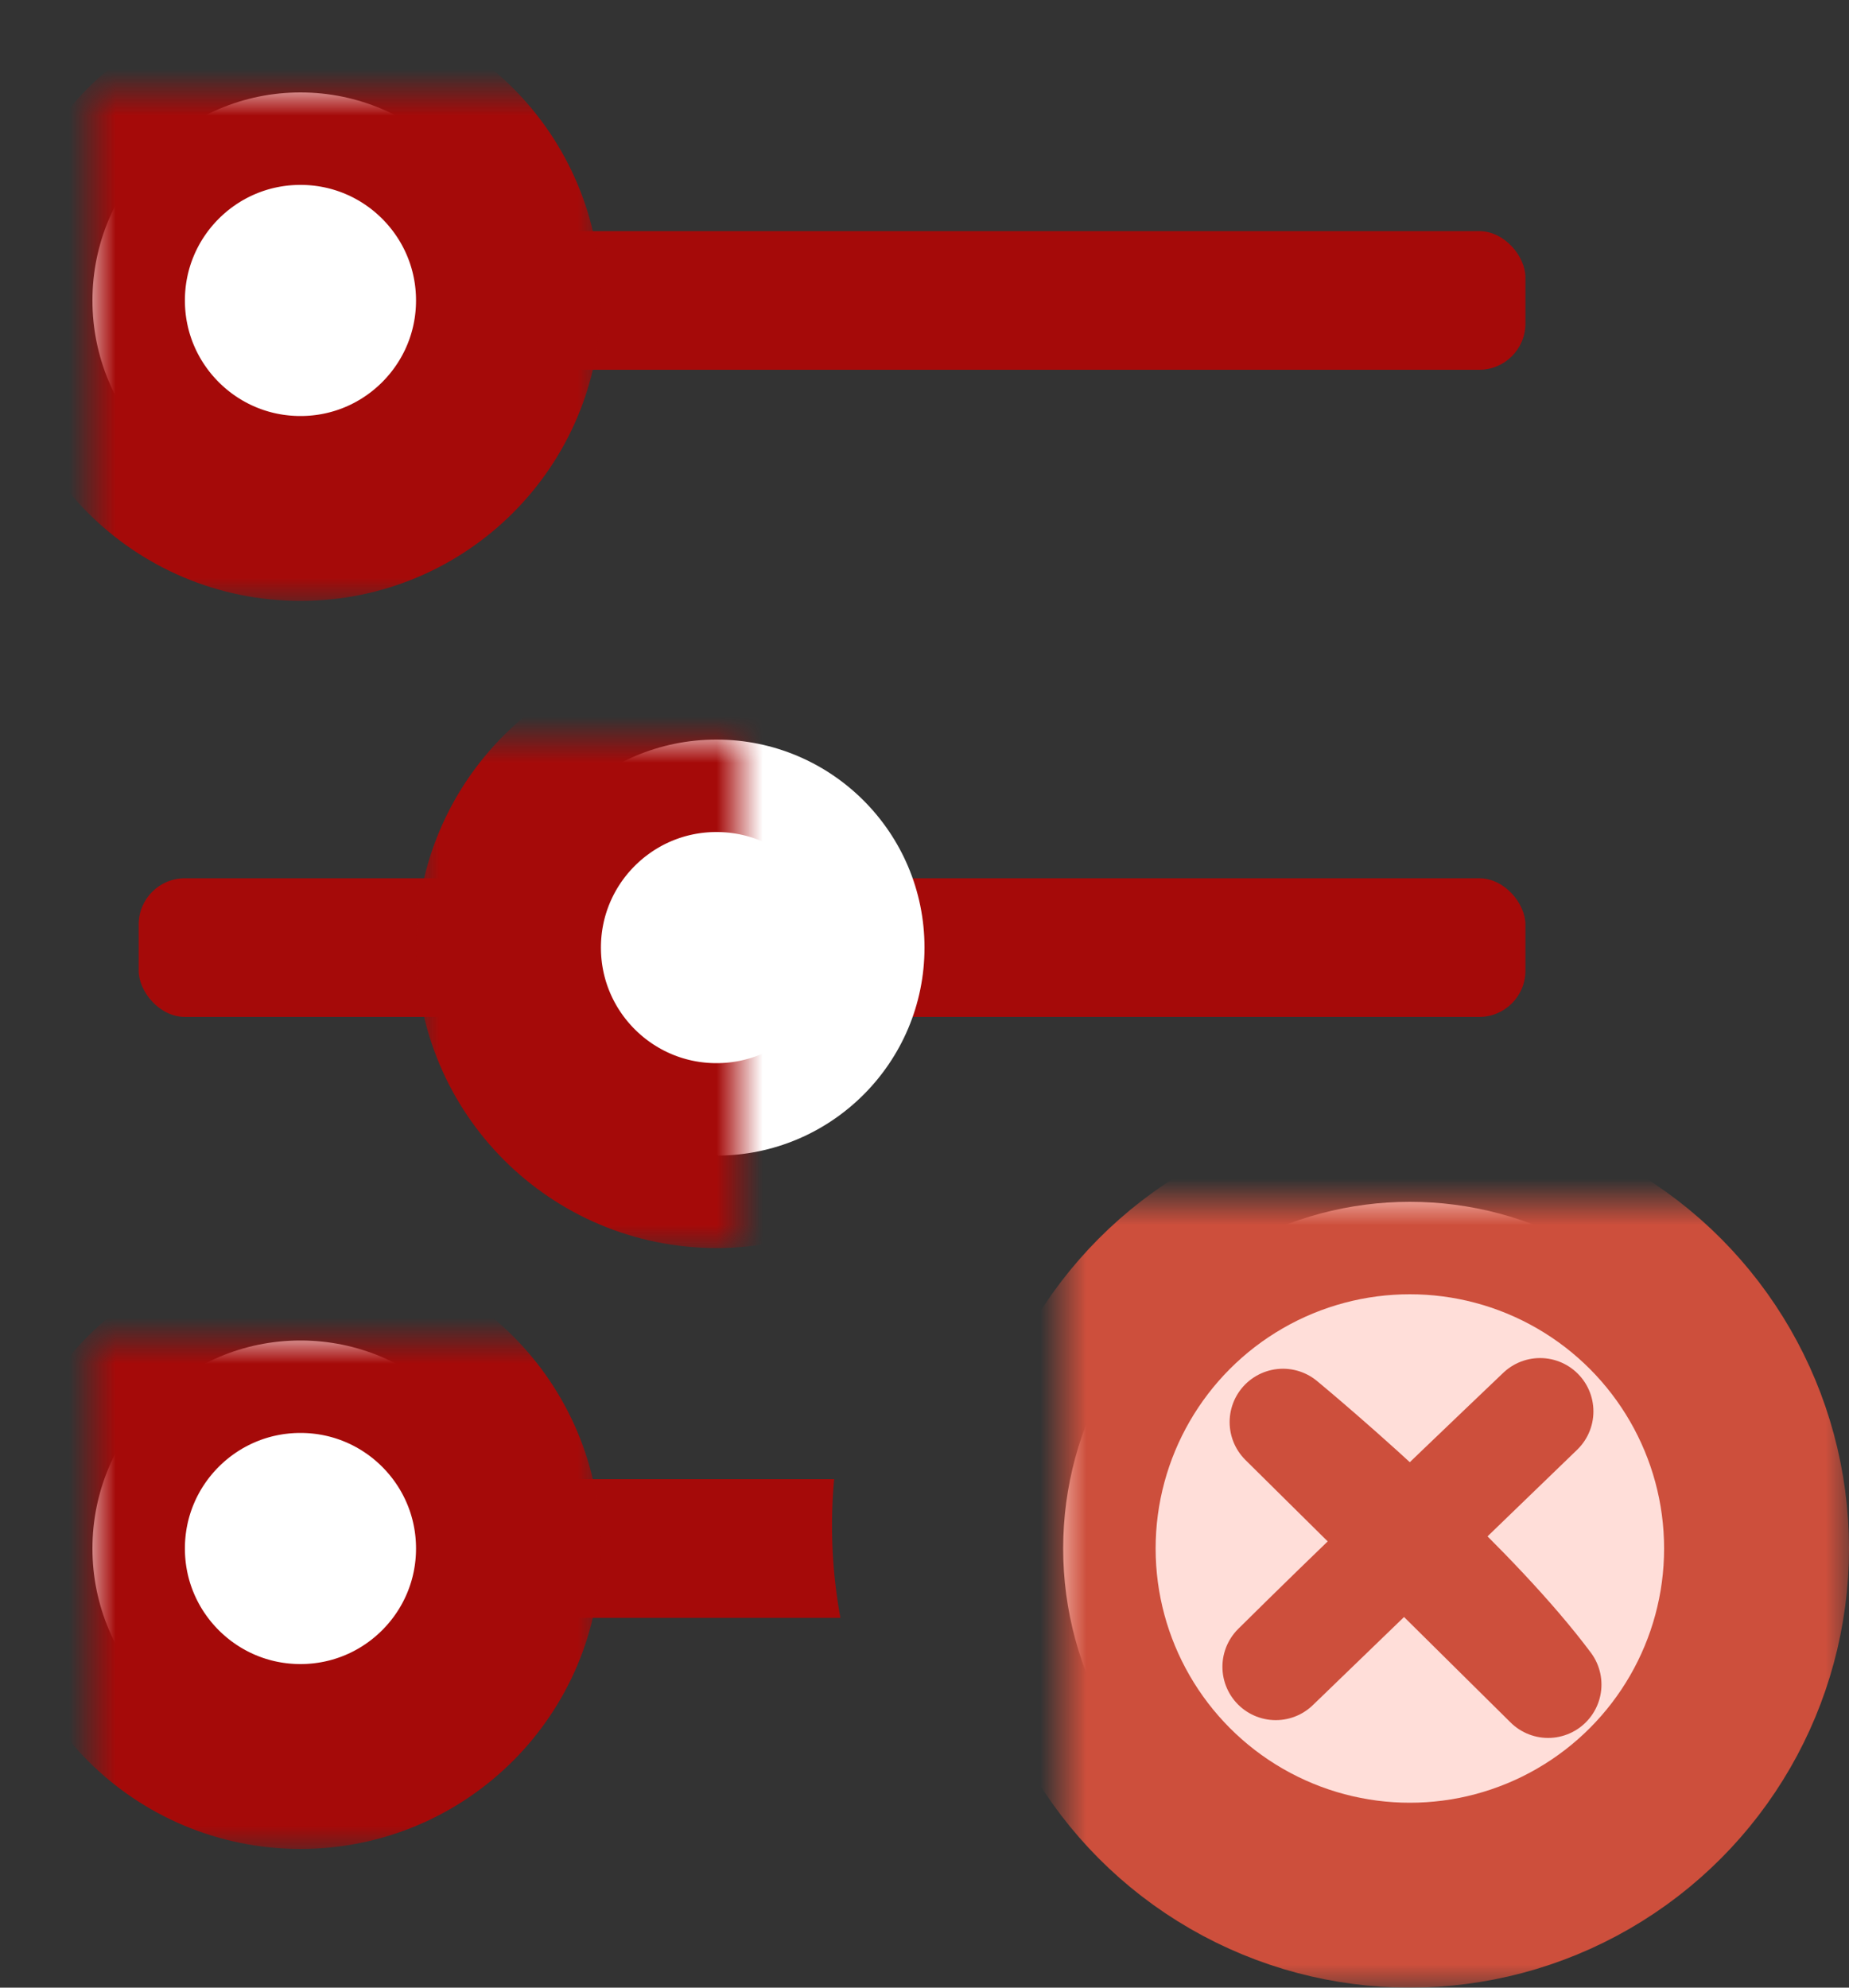
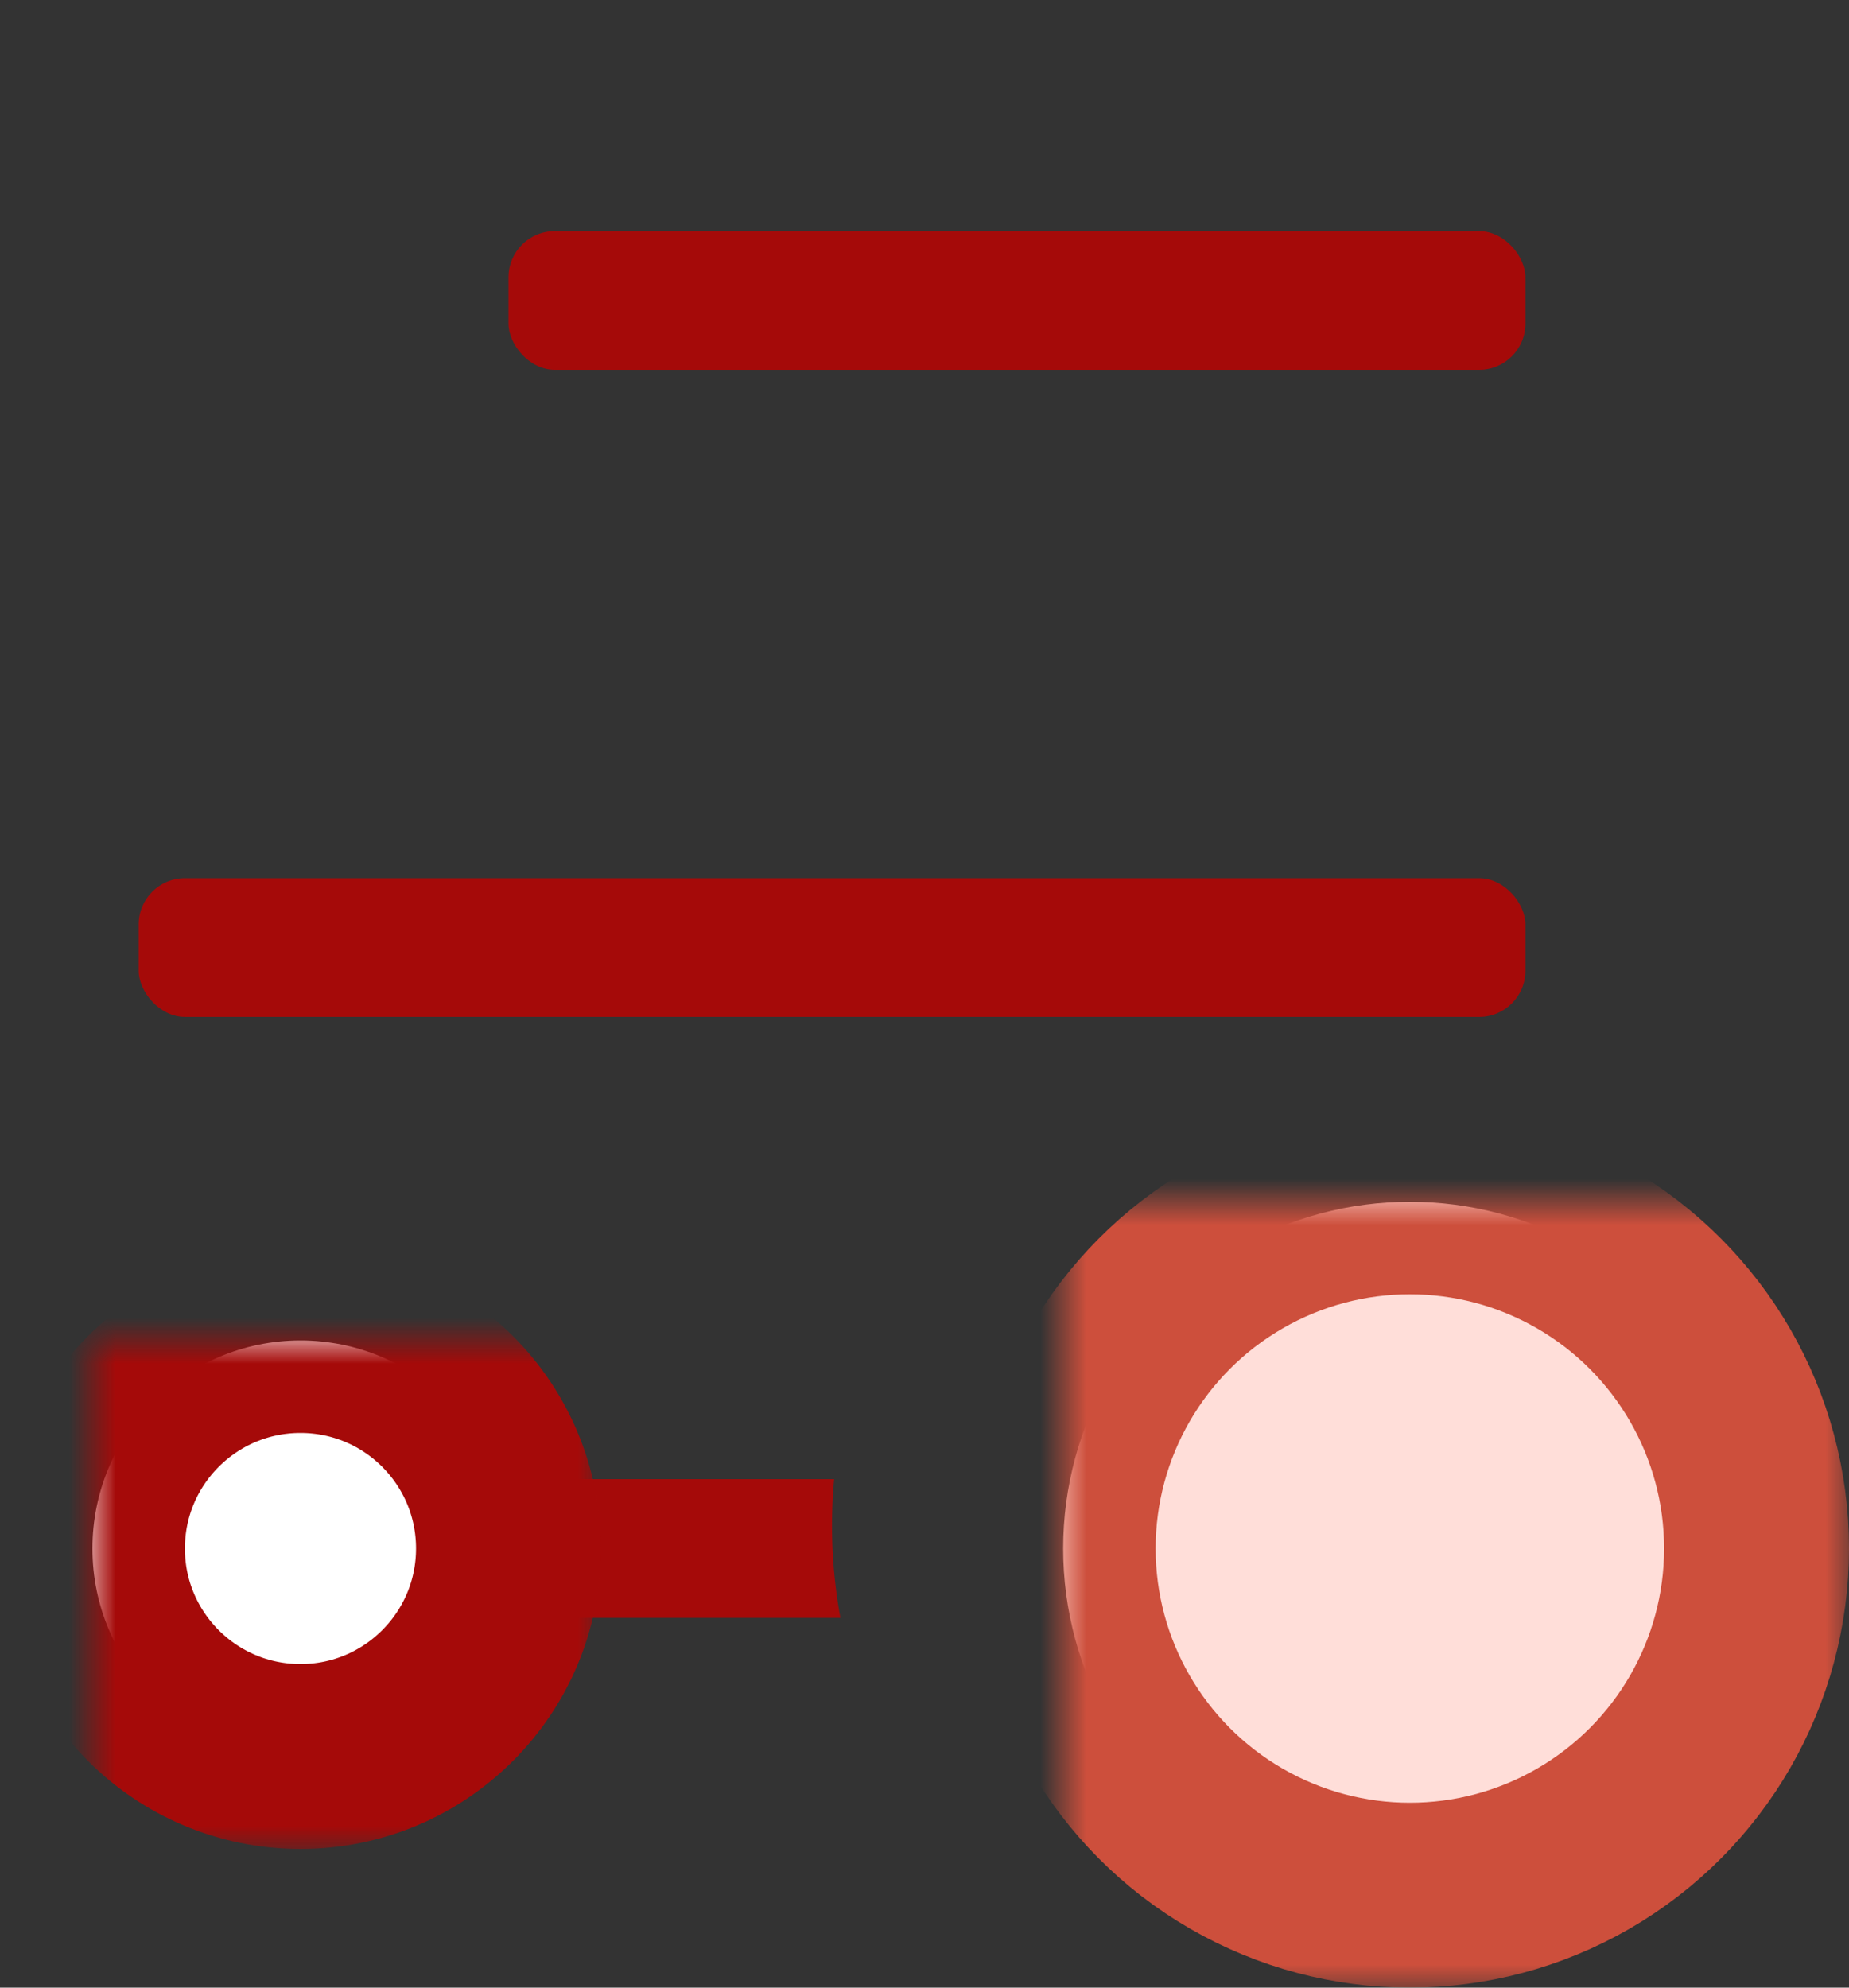
<svg xmlns="http://www.w3.org/2000/svg" xmlns:xlink="http://www.w3.org/1999/xlink" width="40" height="43" viewBox="0 0 40 43">
  <rect x="0" y="0" width="40" height="43" fill="#333333" stroke="none" />
  <defs>
    <circle id="a" cx="4.5" cy="4.5" r="4.5" />
    <mask id="e" x="-2" y="-2" width="13" height="13">
      <path fill="#fff" d="M-2-2h13v13H-2z" />
      <use xlink:href="#a" />
    </mask>
-     <circle id="b" cx="4.5" cy="4.5" r="4.5" />
    <mask id="f" x="-2" y="-2" width="13" height="13">
-       <path fill="#fff" d="M-2-2h13v13H-2z" />
      <use xlink:href="#b" />
    </mask>
    <circle id="c" cx="7.5" cy="7.5" r="7.5" />
    <mask id="g" x="-2" y="-2" width="19" height="19">
      <path fill="#fff" d="M-2-2h19v19H-2z" />
      <use xlink:href="#c" />
    </mask>
-     <circle id="d" cx="12.5" cy="4.5" r="4.5" />
    <mask id="h" x="-2" y="-2" width="13" height="13">
      <path fill="#fff" d="M6-2h13v13H6z" />
      <use xlink:href="#d" />
    </mask>
  </defs>
  <g fill="none" fill-rule="evenodd">
    <path d="M18.045 32h-6.05c-.54 0-.995.447-.995.999v1.002c0 .556.446.999.995.999h6.186a11.063 11.063 0 0 1-.136-3z" fill="#a50a09" />
    <g transform="translate(2 29)">
      <use fill="#fff" xlink:href="#a" />
      <use stroke="#a50a09" mask="url(#e)" stroke-width="4" xlink:href="#a" />
    </g>
    <g transform="translate(2 2)">
      <rect fill="#a50a09" x="9" y="3" width="22" height="3" rx="1" />
      <use fill="#fff" xlink:href="#b" />
      <use stroke="#a50a09" mask="url(#f)" stroke-width="4" xlink:href="#b" />
    </g>
    <g>
      <g transform="translate(23 26)">
        <use fill="#FFDED9" xlink:href="#c" />
        <use stroke="#CD4F3C" mask="url(#g)" stroke-width="4" xlink:href="#c" />
      </g>
-       <path d="M30.512 33.221c-1.456-1.384-2.757-2.456-2.757-2.456l2.617 2.59c-.965.932-1.99 1.926-2.773 2.704l2.785-2.691 3.107 3.076c-.777-1.04-1.912-2.207-2.967-3.211l2.793-2.699s-1.313 1.25-2.805 2.687z" stroke="#CD4F3C" stroke-width="2.308" stroke-linecap="round" stroke-linejoin="round" />
    </g>
    <g transform="translate(3 16)">
      <rect fill="#a50a09" y="3" width="30" height="3" rx="1" />
      <use fill="#fff" xlink:href="#d" />
      <use stroke="#a50a09" mask="url(#h)" stroke-width="4" xlink:href="#d" />
    </g>
  </g>
</svg>